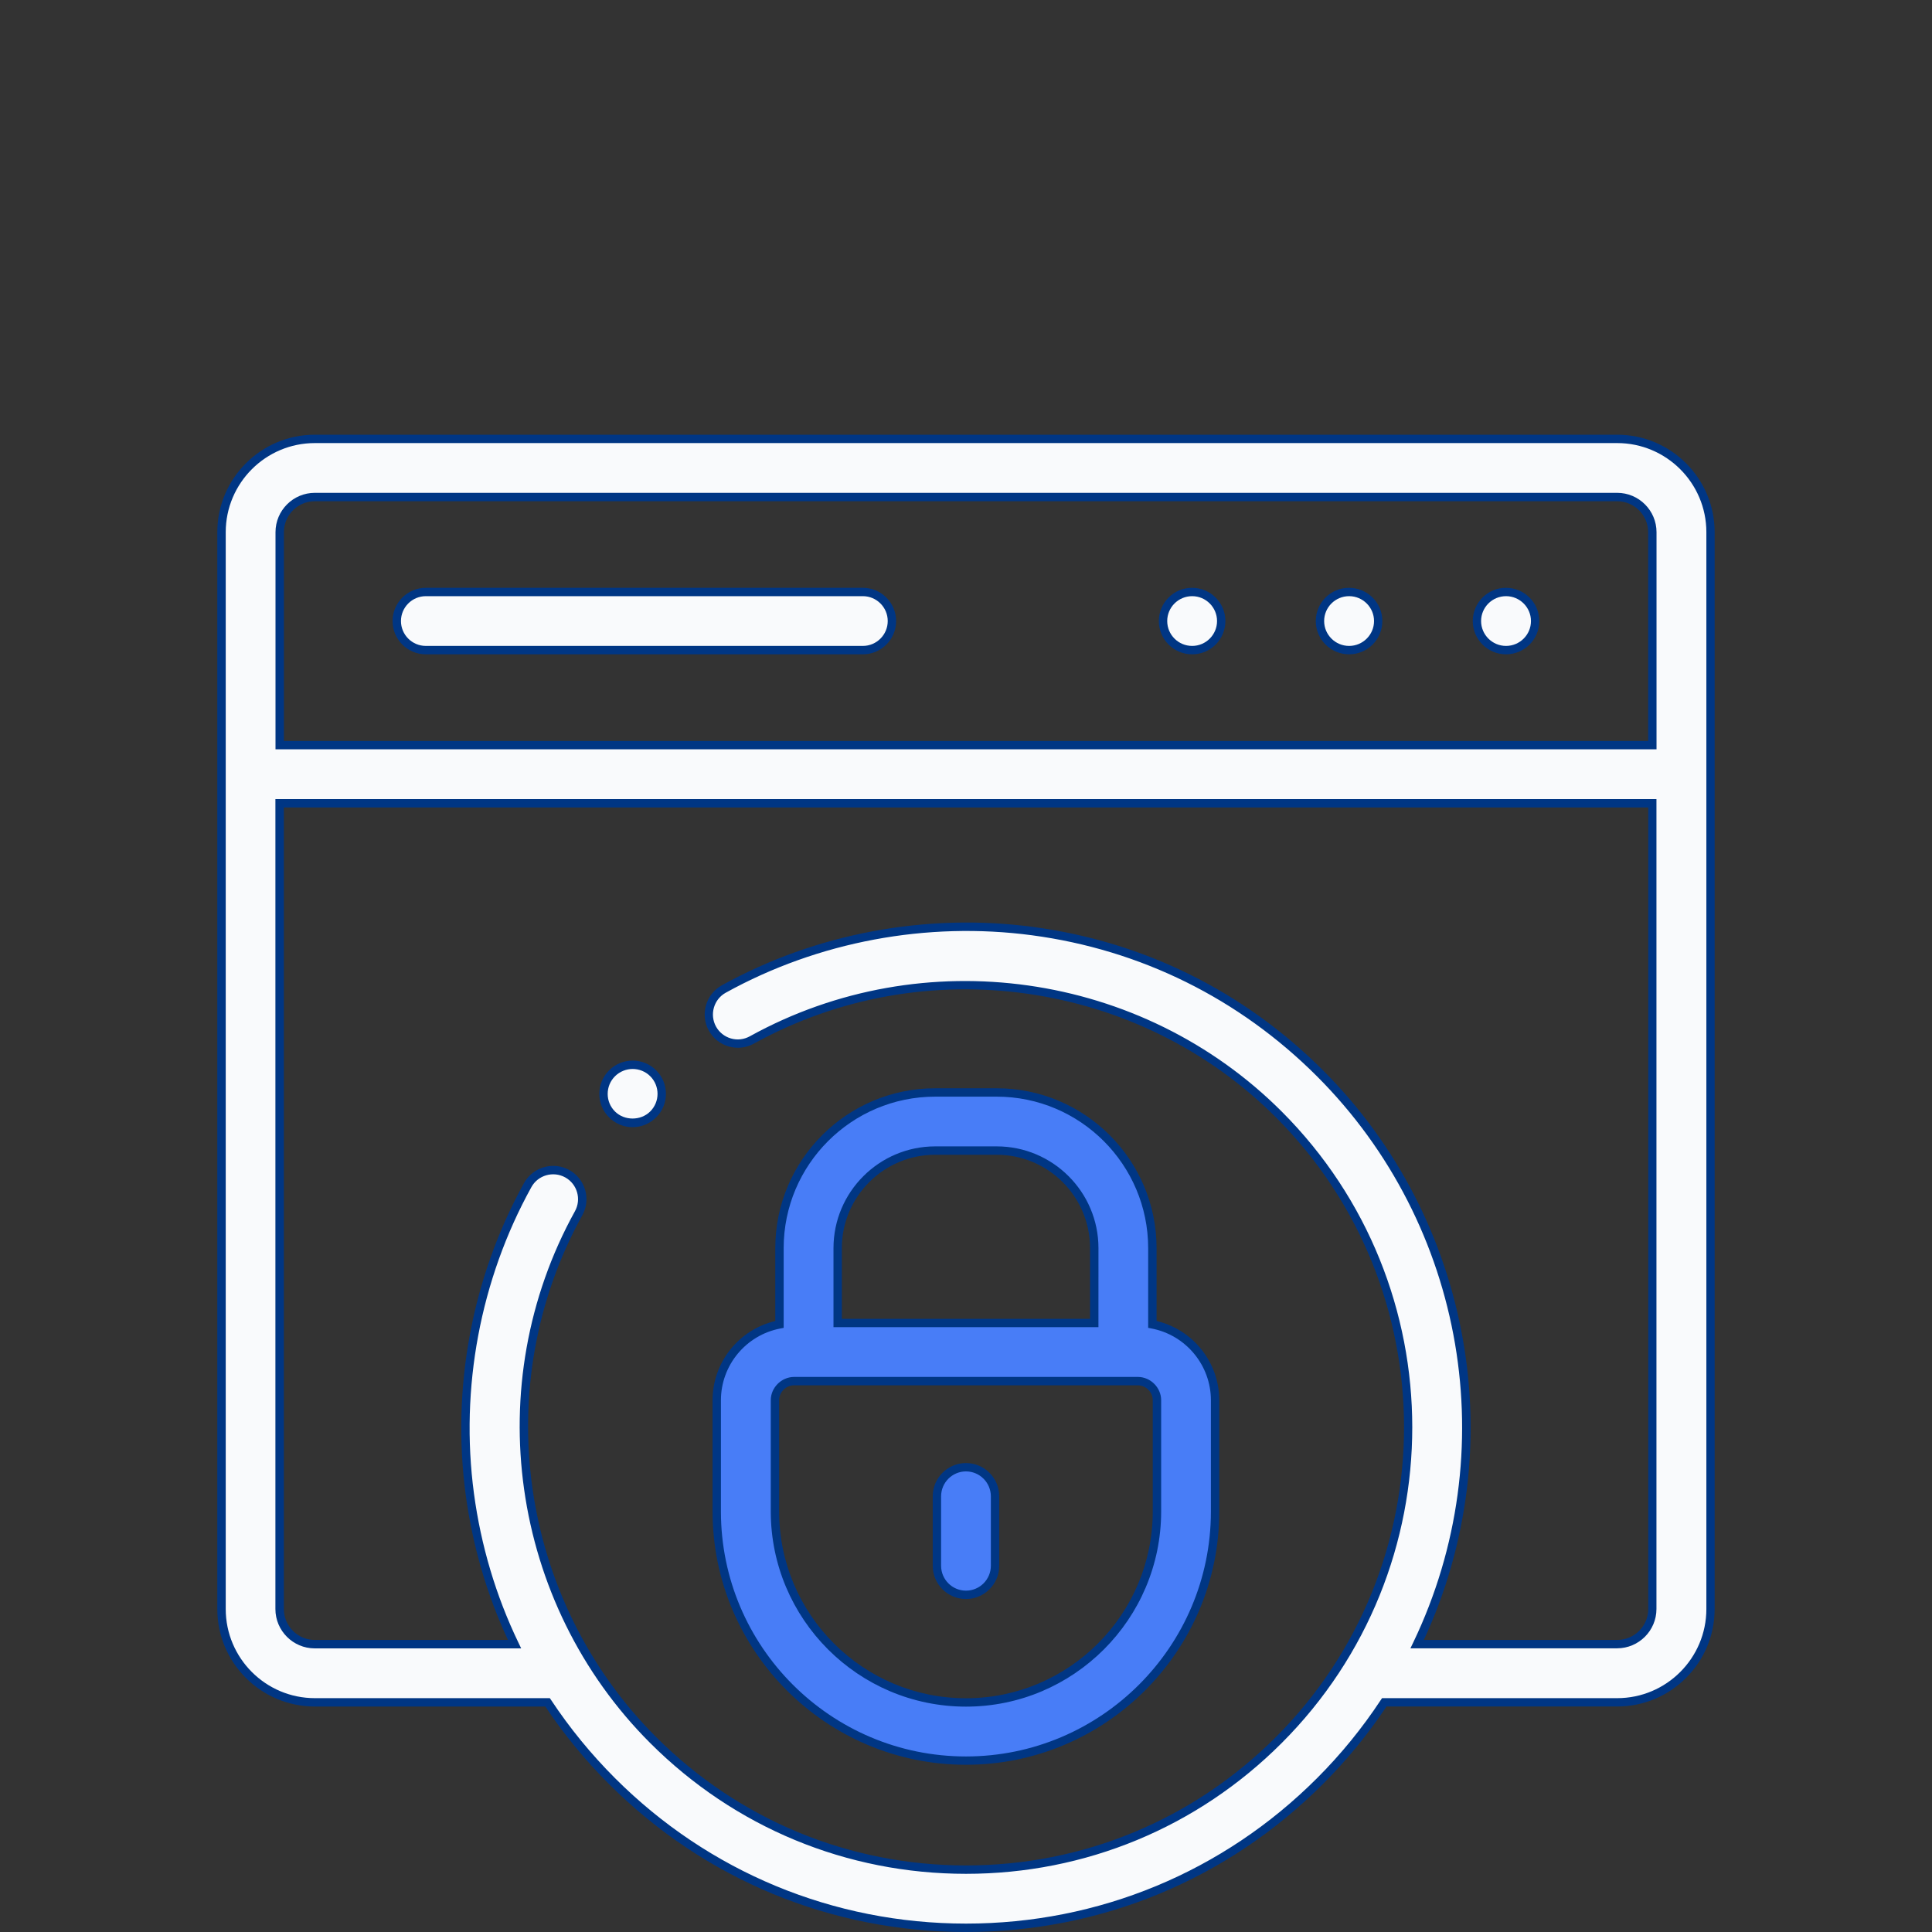
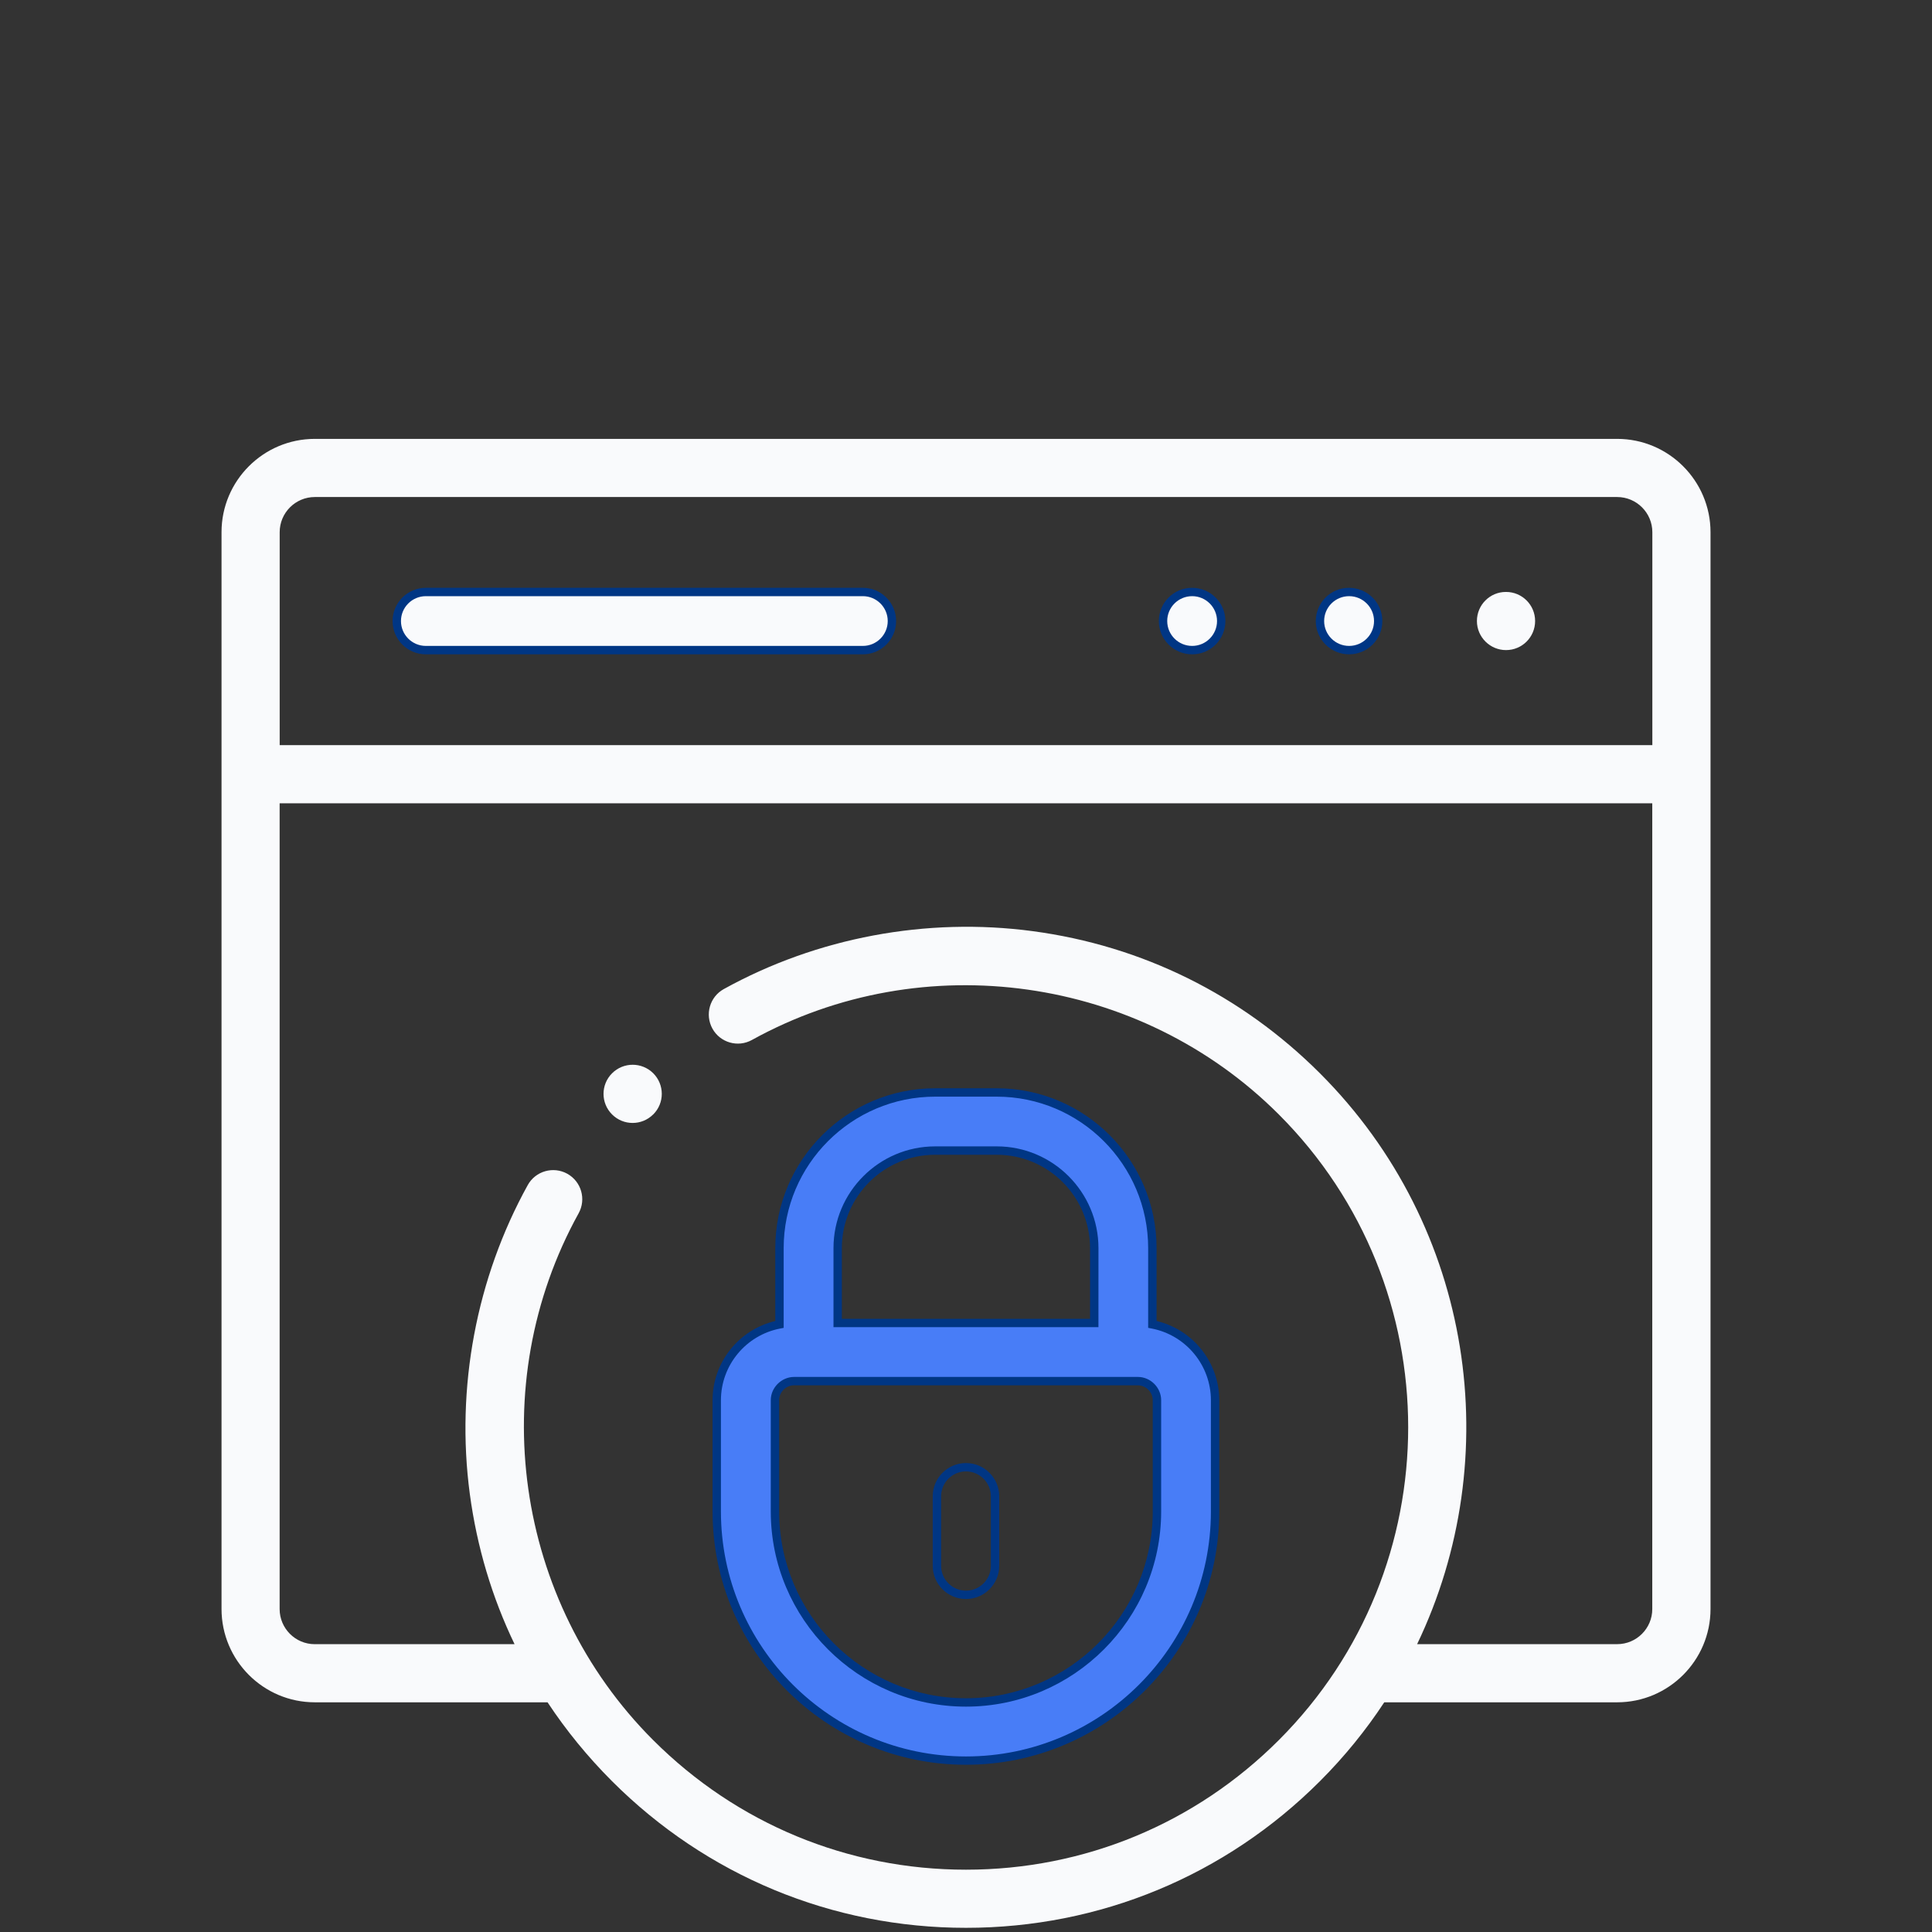
<svg xmlns="http://www.w3.org/2000/svg" version="1.1" id="Layer_1" x="0px" y="0px" viewBox="0 0 80 80" enable-background="new 0 0 80 80" xml:space="preserve">
  <rect x="0" y="0" width="80" height="80" fill="#333333" stroke="none" />
  <g>
    <path fill="#F9FAFC" d="M55.864,26.919c0.665,0,1.204-0.539,1.204-1.204c0-0.665-0.539-1.204-1.204-1.204h-0.007   c-0.665,0-1.2,0.539-1.2,1.204C54.657,26.381,55.199,26.919,55.864,26.919" />
    <path fill="#003684" d="M55.864,27.094c-0.761,0-1.38-0.617-1.38-1.377s0.616-1.377,1.372-1.377c0.767,0,1.384,0.617,1.384,1.377   S56.624,27.094,55.864,27.094z M55.864,24.686c-0.573,0-1.034,0.462-1.034,1.03c0,0.568,0.464,1.03,1.034,1.03   c0.568,0,1.032-0.462,1.032-1.03C56.896,25.149,56.432,24.686,55.864,24.686z" />
    <path fill="#F9FAFC" d="M62.362,26.919c0.665,0,1.204-0.539,1.204-1.204c0-0.665-0.539-1.204-1.204-1.204h-0.006   c-0.665,0-1.2,0.539-1.2,1.204C61.156,26.381,61.699,26.919,62.362,26.919" />
-     <path fill="#003684" d="M62.362,27.094c-0.76,0-1.378-0.617-1.378-1.377s0.616-1.377,1.372-1.377c0.766,0,1.383,0.617,1.383,1.377   S63.122,27.094,62.362,27.094z M62.362,24.686c-0.572,0-1.033,0.462-1.033,1.03c0,0.568,0.464,1.03,1.033,1.03   c0.568,0,1.032-0.462,1.032-1.03C63.394,25.149,62.931,24.686,62.362,24.686z" />
    <path fill="#F9FAFC" d="M49.365,26.919c0.665,0,1.204-0.539,1.204-1.204c0-0.665-0.539-1.204-1.204-1.204h-0.006   c-0.665,0-1.2,0.539-1.2,1.204C48.158,26.381,48.699,26.919,49.365,26.919" />
    <path fill="#003684" d="M49.365,27.094c-0.761,0-1.38-0.617-1.38-1.377s0.616-1.377,1.373-1.377c0.766,0,1.383,0.617,1.383,1.377   S50.125,27.094,49.365,27.094z M49.365,24.686c-0.572,0-1.033,0.462-1.033,1.03c0,0.568,0.462,1.03,1.033,1.03   c0.568,0,1.03-0.462,1.03-1.03C50.395,25.149,49.933,24.686,49.365,24.686z" />
    <path fill="#F9FAFC" d="M17.633,26.919h18.096c0.665,0,1.204-0.539,1.204-1.204c0-0.665-0.539-1.204-1.204-1.204H17.633   c-0.664,0-1.204,0.539-1.204,1.204C16.429,26.381,16.969,26.919,17.633,26.919" />
-     <path fill="#003684" d="M35.729,27.094H17.633c-0.76,0-1.377-0.617-1.377-1.377s0.617-1.377,1.377-1.377h18.096   c0.76,0,1.377,0.617,1.377,1.377S36.489,27.094,35.729,27.094z M17.633,24.686c-0.568,0-1.03,0.462-1.03,1.03   c0,0.568,0.462,1.03,1.03,1.03h18.096c0.568,0,1.03-0.462,1.03-1.03c0-0.568-0.462-1.03-1.03-1.03H17.633z" />
+     <path fill="#003684" d="M35.729,27.094H17.633c-0.76,0-1.377-0.617-1.377-1.377s0.617-1.377,1.377-1.377h18.096   c0.76,0,1.377,0.617,1.377,1.377S36.489,27.094,35.729,27.094M17.633,24.686c-0.568,0-1.03,0.462-1.03,1.03   c0,0.568,0.462,1.03,1.03,1.03h18.096c0.568,0,1.03-0.462,1.03-1.03c0-0.568-0.462-1.03-1.03-1.03H17.633z" />
    <path fill="#F9FAFC" d="M66.964,18.173H13.036c-2.131,0-3.863,1.732-3.863,3.863v44.588c0,2.131,1.732,3.865,3.863,3.865h9.637   c0.768,1.163,1.661,2.256,2.669,3.265c3.916,3.916,9.121,6.073,14.657,6.073c5.537,0,10.743-2.157,14.658-6.073   c1.014-1.014,1.902-2.11,2.662-3.265h9.645c2.13,0,3.865-1.734,3.865-3.865V22.037C70.828,19.906,69.093,18.173,66.964,18.173    M13.036,20.581h53.928c0.802,0,1.456,0.653,1.456,1.456v8.817H11.581v-8.817C11.581,21.234,12.233,20.581,13.036,20.581    M66.964,68.081H58.68c3.699-7.711,2.36-17.255-4.023-23.637c-3.244-3.244-7.358-5.281-11.896-5.887   c-4.391-0.587-8.933,0.264-12.79,2.398c-0.583,0.322-0.792,1.055-0.471,1.638c0.322,0.582,1.055,0.792,1.635,0.47   c7.103-3.927,16.075-2.66,21.819,3.085c7.141,7.143,7.141,18.763,0,25.905c-3.46,3.461-8.061,5.367-12.955,5.367   c-4.891,0-9.492-1.906-12.954-5.367c-5.743-5.742-7.012-14.713-3.085-21.814c0.322-0.582,0.111-1.314-0.47-1.637   c-0.583-0.321-1.316-0.112-1.638,0.471c-2.133,3.857-2.984,8.399-2.398,12.789c0.294,2.19,0.918,4.279,1.853,6.22h-8.273   c-0.803,0-1.455-0.653-1.455-1.456V33.263h56.838v33.362C68.419,67.428,67.765,68.081,66.964,68.081" />
-     <path fill="#003684" d="M39.999,80c-5.582,0-10.83-2.175-14.779-6.123c-0.985-0.984-1.873-2.064-2.64-3.213h-9.544   c-2.227,0-4.038-1.811-4.038-4.038V22.037c0-2.226,1.811-4.037,4.038-4.037h53.927C69.19,18,71,19.811,71,22.037v44.588   c0,2.227-1.811,4.038-4.038,4.038h-9.551c-0.767,1.153-1.654,2.234-2.634,3.213C50.833,77.825,45.584,80,39.999,80z M13.037,18.347   c-2.035,0-3.69,1.655-3.69,3.69v44.588c0,2.036,1.655,3.692,3.69,3.692h9.731l0.052,0.076c0.766,1.158,1.656,2.246,2.647,3.237   c3.883,3.883,9.045,6.022,14.534,6.022c5.491,0,10.653-2.139,14.535-6.022c0.986-0.985,1.873-2.074,2.639-3.236l0.052-0.077h9.738   c2.035,0,3.692-1.656,3.692-3.692V22.037c0-2.035-1.657-3.69-3.692-3.69H13.037z M39.999,77.591c-4.939,0-9.582-1.923-13.077-5.417   c-5.799-5.796-7.079-14.852-3.115-22.02c0.275-0.497,0.095-1.125-0.402-1.4c-0.497-0.274-1.128-0.096-1.402,0.403   c-2.115,3.824-2.96,8.328-2.378,12.682c0.29,2.163,0.909,4.238,1.837,6.169l0.119,0.248h-8.548c-0.898,0-1.629-0.732-1.629-1.629   V33.089H68.59v33.535c0,0.898-0.732,1.629-1.629,1.629h-8.558l0.119-0.248c3.77-7.863,2.168-17.282-3.99-23.439   c-3.218-3.218-7.298-5.237-11.797-5.838c-4.356-0.58-8.86,0.263-12.683,2.378c-0.497,0.274-0.677,0.904-0.403,1.403   c0.133,0.24,0.353,0.414,0.616,0.491c0.264,0.076,0.542,0.044,0.783-0.089c7.172-3.965,16.228-2.685,22.025,3.115   c7.208,7.21,7.208,18.94,0,26.149C49.584,75.667,44.939,77.591,39.999,77.591z M22.909,48.277c0.226,0,0.455,0.055,0.665,0.172   c0.665,0.369,0.905,1.207,0.539,1.871c-3.89,7.034-2.634,15.919,3.055,21.607c3.429,3.428,7.986,5.317,12.832,5.317   c4.848,0,9.405-1.889,12.833-5.317c7.073-7.074,7.073-18.585,0-25.66c-5.688-5.688-14.575-6.946-21.612-3.055   c-0.322,0.18-0.693,0.221-1.046,0.119c-0.354-0.102-0.646-0.334-0.825-0.657c-0.366-0.666-0.124-1.506,0.539-1.874   c3.888-2.152,8.468-3.009,12.897-2.417c4.575,0.611,8.724,2.664,11.996,5.936c6.197,6.197,7.858,15.643,4.176,23.587h8.009   c0.707,0,1.284-0.575,1.284-1.282V33.436H11.754v33.189c0,0.707,0.575,1.282,1.281,1.282h7.998   c-0.879-1.892-1.468-3.917-1.751-6.024c-0.591-4.428,0.267-9.007,2.417-12.896C21.953,48.534,22.423,48.277,22.909,48.277z    M68.593,31.027H11.408v-8.991c0-0.898,0.73-1.629,1.629-1.629h53.927c0.898,0,1.629,0.732,1.629,1.629V31.027z M11.754,30.681   h56.493v-8.644c0-0.707-0.577-1.282-1.284-1.282H13.037c-0.707,0-1.281,0.575-1.281,1.282v8.644H11.754z" />
    <path fill="#F9FAFC" d="M25.344,44.443c-0.471,0.471-0.471,1.233,0,1.703c0.235,0.235,0.542,0.353,0.851,0.353   s0.616-0.118,0.852-0.353l0.004-0.002c0.471-0.471,0.468-1.232-0.001-1.702C26.578,43.972,25.815,43.972,25.344,44.443" />
-     <path fill="#003684" d="M26.195,46.674c-0.368,0-0.713-0.144-0.974-0.405c-0.261-0.259-0.405-0.605-0.405-0.973   c0-0.369,0.144-0.716,0.405-0.975c0.539-0.539,1.413-0.539,1.95-0.001c0.537,0.537,0.539,1.41,0.001,1.946   C26.907,46.53,26.561,46.674,26.195,46.674z M26.197,44.264c-0.264,0-0.53,0.101-0.732,0.302c-0.196,0.196-0.302,0.455-0.302,0.73   s0.107,0.534,0.302,0.728c0.39,0.389,1.066,0.39,1.458,0c0.405-0.403,0.405-1.056,0.002-1.46   C26.725,44.365,26.461,44.264,26.197,44.264z" />
-     <path fill="#487DF7" d="M39.999,66.038c0.665,0,1.204-0.539,1.204-1.204V61.96c0-0.664-0.539-1.205-1.204-1.205   s-1.204,0.541-1.204,1.205v2.875C38.795,65.5,39.334,66.038,39.999,66.038" />
    <path fill="#003684" d="M39.999,66.212c-0.76,0-1.377-0.617-1.377-1.377V61.96c0-0.76,0.617-1.378,1.377-1.378   s1.377,0.618,1.377,1.378v2.875C41.376,65.594,40.758,66.212,39.999,66.212z M39.999,60.928c-0.568,0-1.03,0.462-1.03,1.032v2.875   c0,0.568,0.462,1.03,1.03,1.03s1.03-0.462,1.03-1.03V61.96C41.029,61.392,40.567,60.928,39.999,60.928z" />
    <path fill="#487DF7" d="M39.999,72.902c5.689,0,10.317-4.628,10.317-10.319V57.98c0-1.559-1.12-2.859-2.597-3.142v-3.156   c0-3.556-2.893-6.447-6.448-6.447h-2.546c-3.555,0-6.448,2.891-6.448,6.447v3.158c-1.477,0.283-2.597,1.582-2.597,3.14v4.604   C29.68,68.274,34.31,72.902,39.999,72.902 M34.686,51.682c0-2.228,1.812-4.039,4.039-4.039h2.546c2.227,0,4.039,1.811,4.039,4.039   v3.1H34.686V51.682z M32.089,57.98c0-0.429,0.363-0.791,0.793-0.791h14.237c0.427,0,0.788,0.361,0.788,0.791v4.604   c0,4.363-3.549,7.911-7.909,7.911c-4.361,0-7.91-3.549-7.91-7.911V57.98z" />
    <path fill="#003684" d="M39.999,73.075c-5.786,0-10.493-4.707-10.493-10.492V57.98c0-1.565,1.083-2.923,2.597-3.28v-3.017   c0-3.651,2.971-6.62,6.621-6.62h2.546c3.651,0,6.621,2.969,6.621,6.62v3.016c1.512,0.358,2.596,1.715,2.596,3.282v4.604   C50.49,68.368,45.784,73.075,39.999,73.075z M38.725,45.41c-3.46,0-6.275,2.814-6.275,6.273v3.301l-0.141,0.027   c-1.423,0.273-2.457,1.522-2.457,2.971v4.604c0,5.595,4.552,10.145,10.145,10.145s10.144-4.552,10.144-10.145v-4.604   c0-1.448-1.033-2.698-2.457-2.972l-0.141-0.027v-3.3c0-3.459-2.814-6.273-6.275-6.273C41.269,45.41,38.725,45.41,38.725,45.41z    M39.999,70.668c-4.457,0-8.083-3.626-8.083-8.084V57.98c0-0.523,0.443-0.964,0.966-0.964h14.237c0.521,0,0.962,0.441,0.962,0.964   v4.604C48.081,67.042,44.455,70.668,39.999,70.668z M32.882,57.362c-0.336,0-0.62,0.283-0.62,0.617v4.604   c0,4.267,3.471,7.738,7.736,7.738s7.735-3.471,7.735-7.738V57.98c0-0.334-0.282-0.617-0.615-0.617H32.882z M45.484,54.955H34.513   v-3.273c0-2.323,1.89-4.213,4.213-4.213h2.546c2.323,0,4.213,1.89,4.213,4.213C45.484,51.682,45.484,54.955,45.484,54.955z    M34.859,54.608h10.278v-2.926c0-2.131-1.734-3.866-3.866-3.866h-2.546c-2.132,0-3.866,1.734-3.866,3.866V54.608z" />
  </g>
</svg>